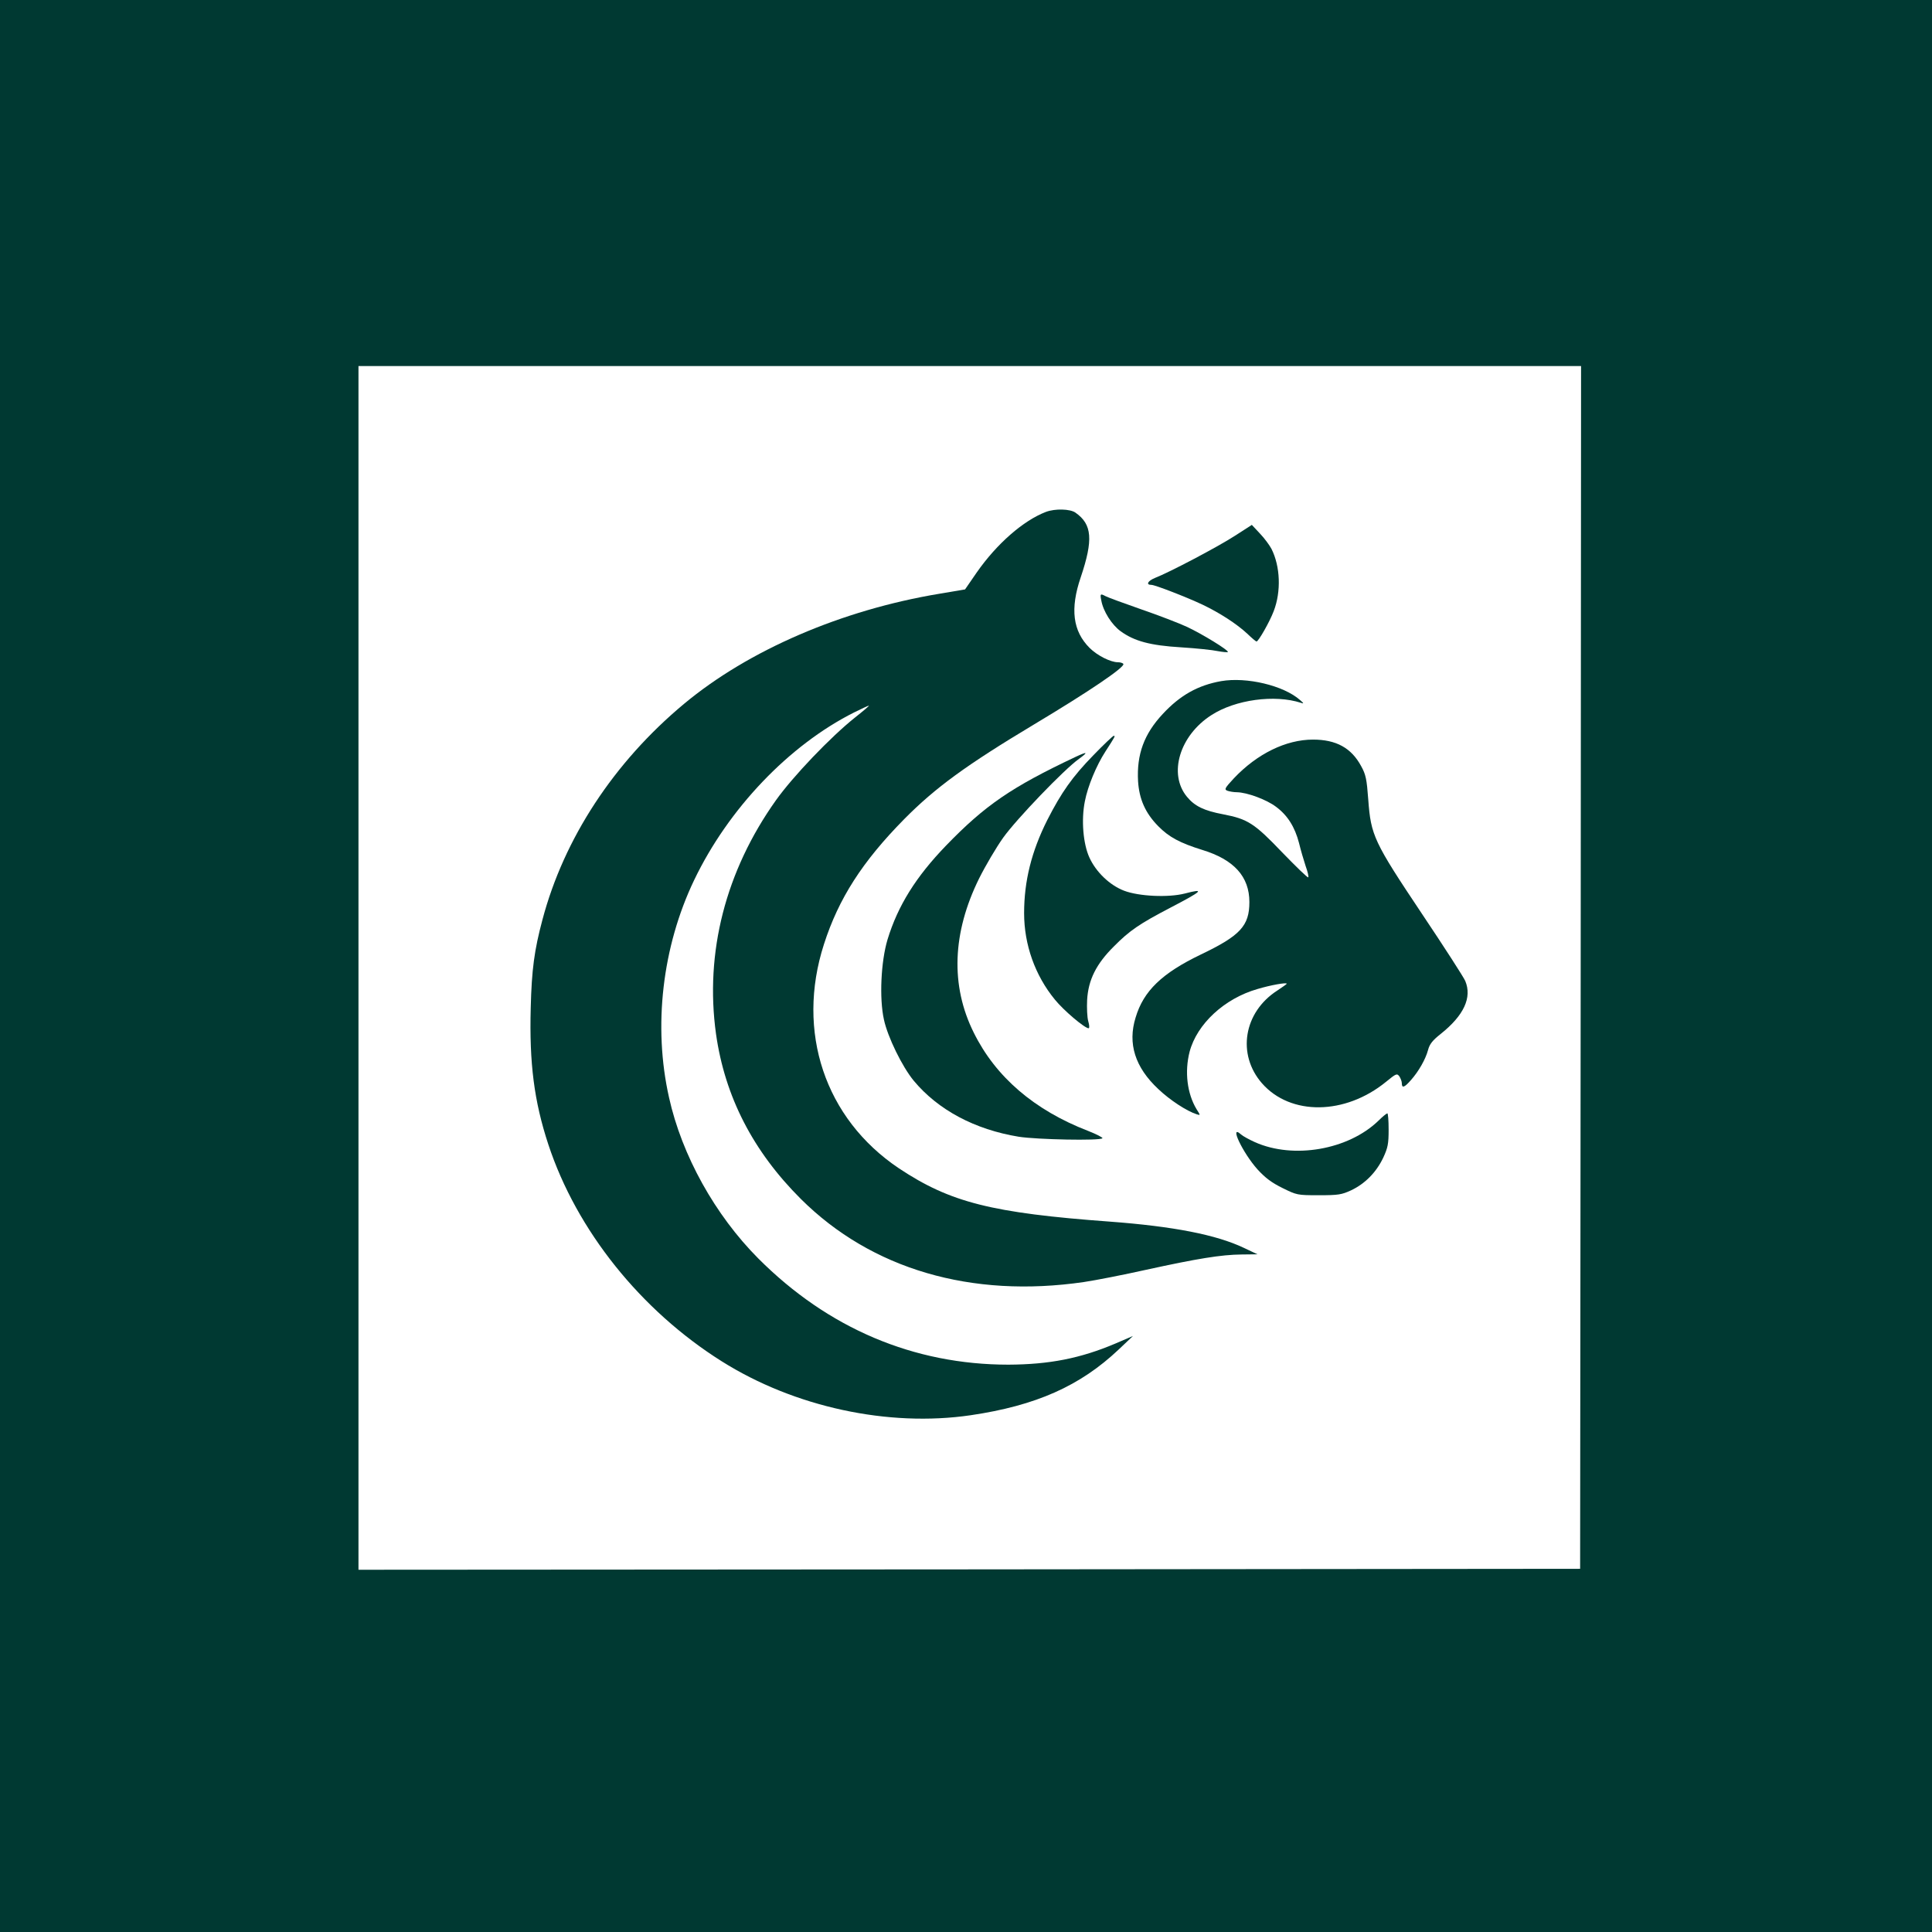
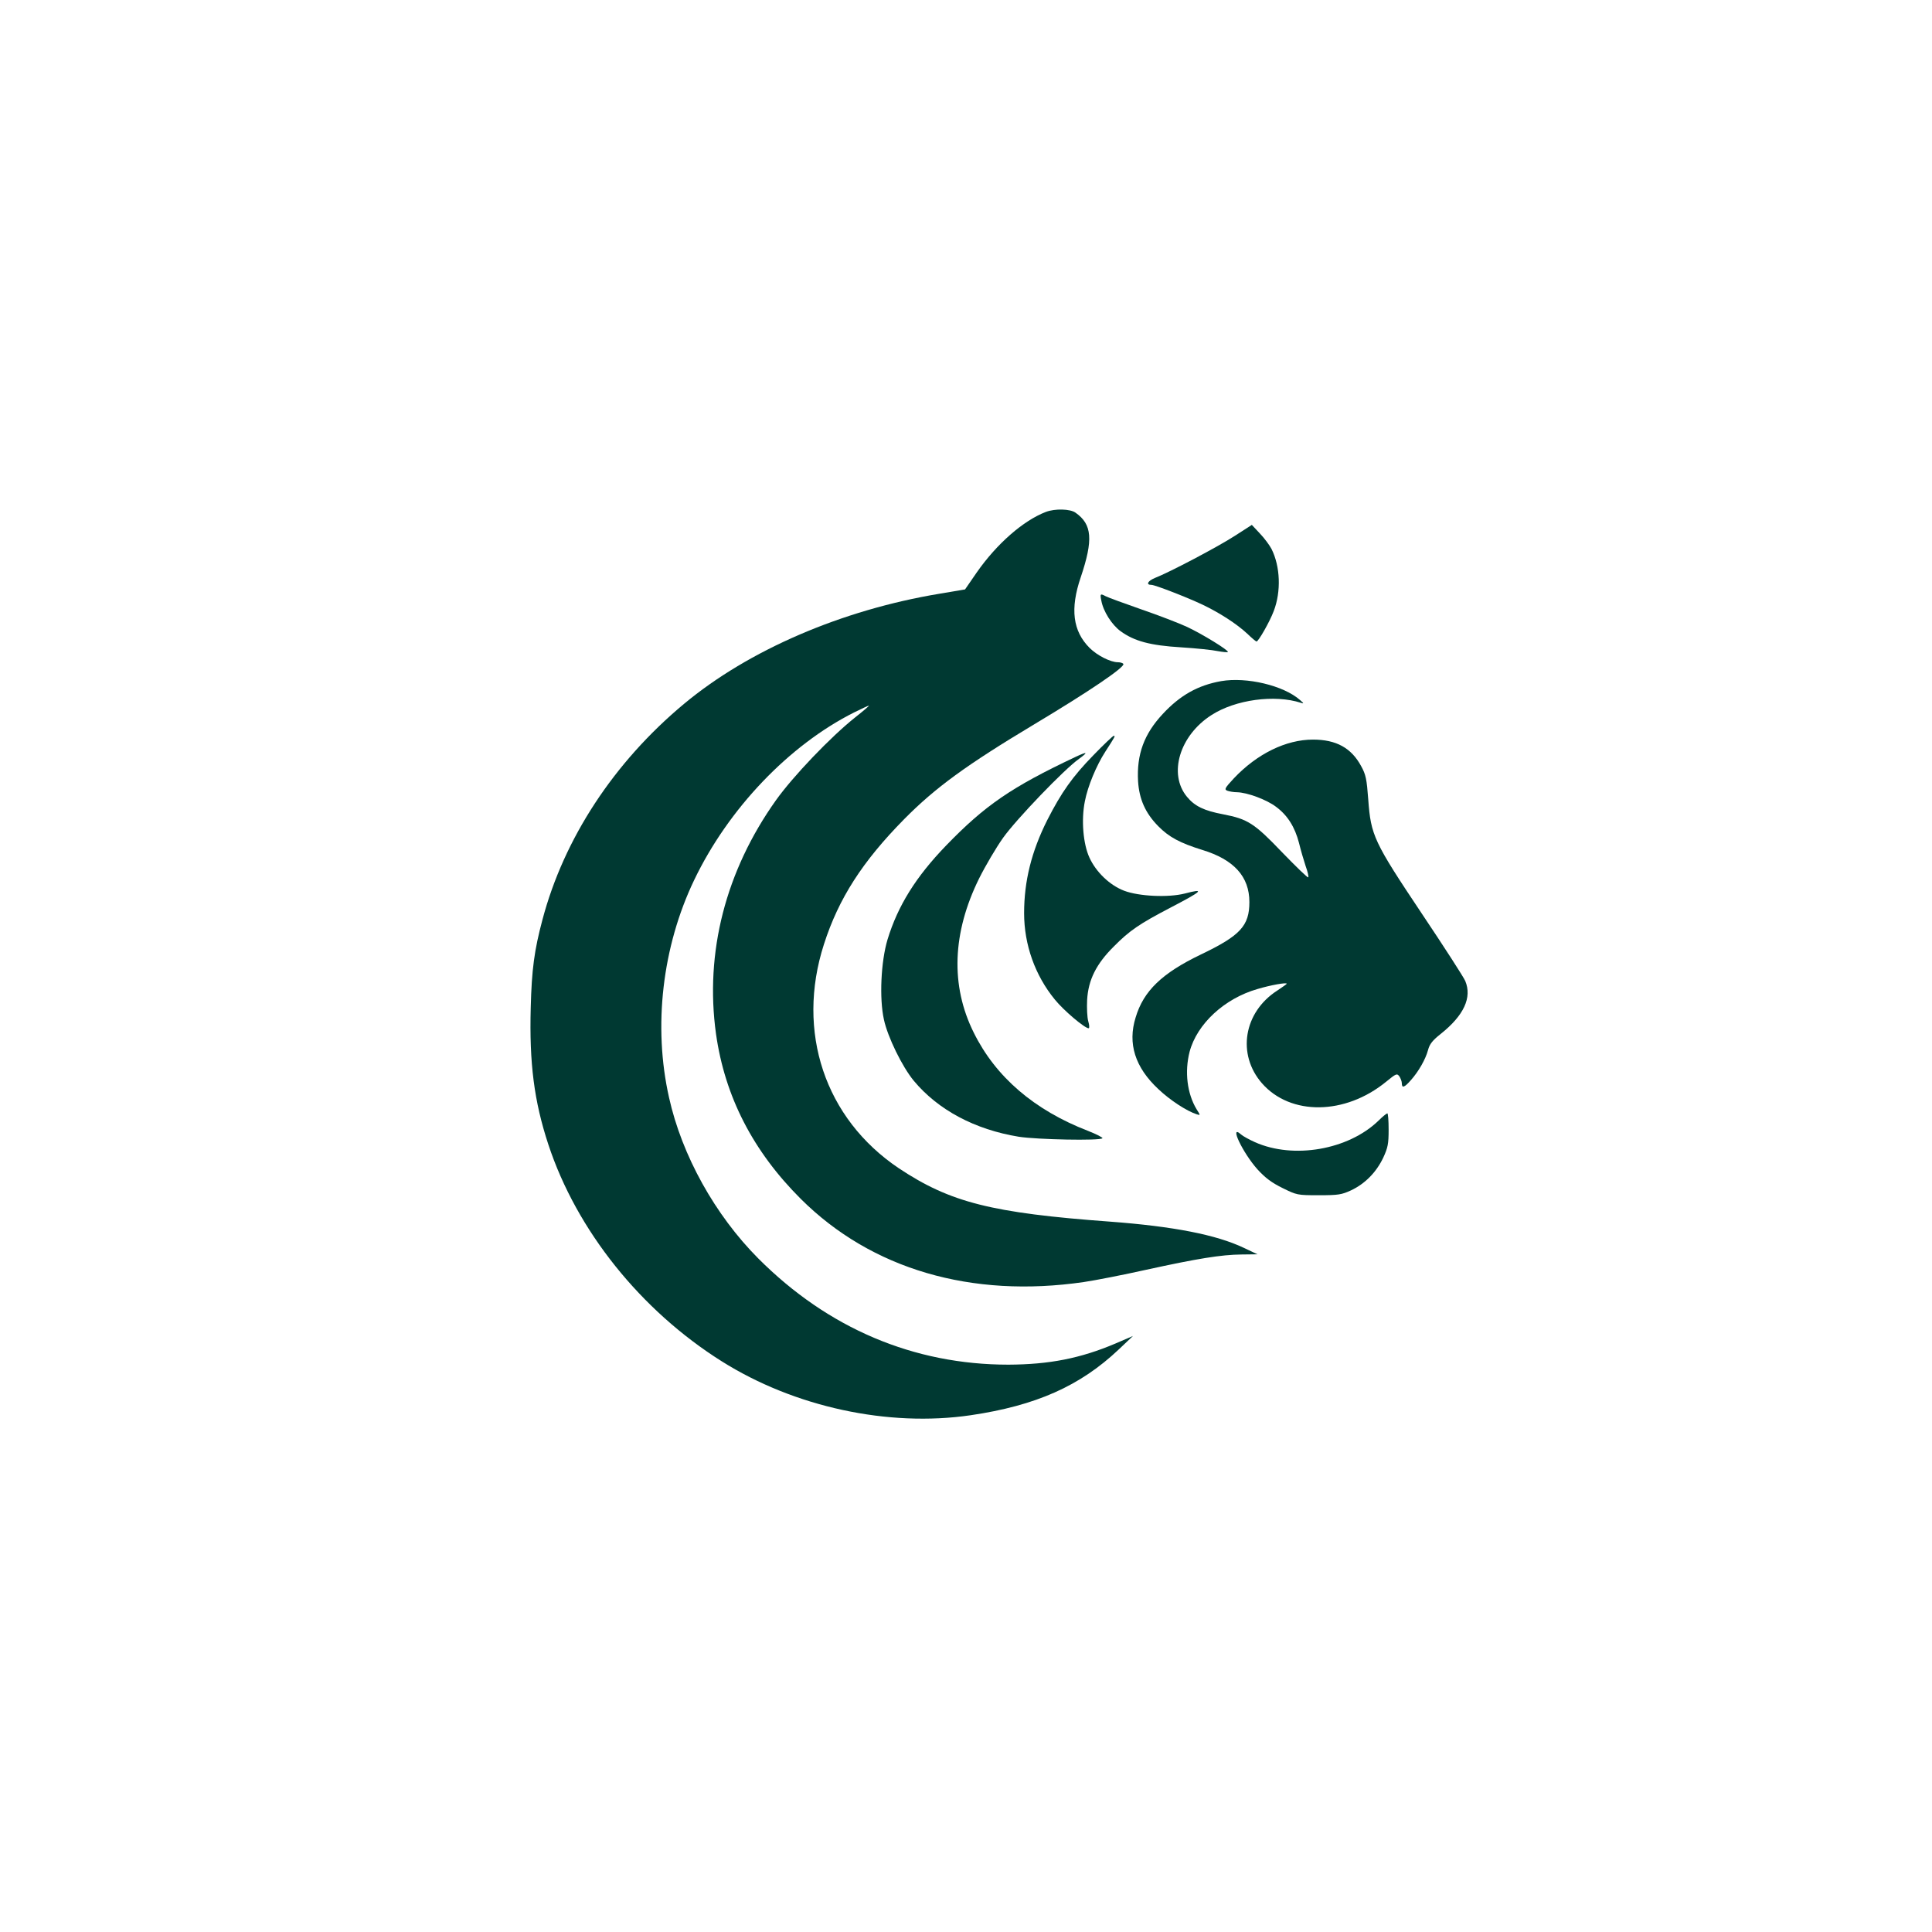
<svg xmlns="http://www.w3.org/2000/svg" version="1.0" width="1024pt" height="1024pt" viewBox="0 0 1024 1024" preserveAspectRatio="xMidYMid meet">
  <g transform="translate(0,1024) scale(0.1,-0.1)" fill="#003932" stroke="none">
-     <path d="M0 5120 l0 -5120 5120 0 5120 0 0 5120 0 5120 -5120 0 -5120 0 0 -5120z m8378 -7 l-3 -3188 -3237 -3 -3238 -2 0 3190 0 3190 3240 0 3240 0 -2 -3187z" />
    <path d="M5544 7527 c-120 -46 -260 -168 -367 -321 l-62 -90 -136 -23 c-518 -86 -1012 -299 -1354 -584 -371 -309 -636 -713 -750 -1144 -43 -161 -57 -264 -62 -466 -8 -294 18 -496 93 -724 150 -456 490 -880 919 -1150 386 -243 883 -350 1320 -286 346 51 580 155 785 349 l75 71 -93 -40 c-186 -79 -351 -111 -567 -112 -502 0 -956 192 -1326 563 -229 230 -405 546 -473 853 -85 377 -36 799 133 1152 181 378 502 715 848 889 40 20 75 36 78 36 4 0 -29 -28 -72 -62 -131 -104 -330 -313 -420 -439 -267 -375 -378 -807 -318 -1239 47 -332 196 -622 450 -875 374 -372 903 -527 1500 -440 61 9 209 38 330 65 270 59 397 80 506 81 l84 1 -72 34 c-147 70 -375 114 -708 139 -629 46 -849 102 -1121 283 -392 263 -546 724 -397 1187 78 243 204 439 426 664 164 166 330 287 687 501 294 176 484 305 474 321 -3 5 -16 9 -29 9 -39 0 -110 36 -150 76 -89 89 -104 207 -47 374 67 199 61 281 -28 343 -28 20 -108 22 -156 4z" />
    <path d="M6545 7400 c-93 -60 -348 -194 -423 -223 -39 -16 -50 -37 -19 -37 19 0 191 -67 271 -105 92 -44 181 -102 236 -153 24 -23 46 -42 50 -42 10 0 70 105 91 161 40 104 35 237 -12 330 -10 19 -37 56 -61 81 l-43 46 -90 -58z" />
    <path d="M5837 7058 c10 -58 56 -130 103 -164 72 -52 155 -75 320 -85 80 -5 167 -14 194 -20 27 -5 51 -7 54 -5 7 8 -138 97 -218 134 -41 19 -150 61 -243 93 -92 32 -176 63 -187 69 -28 15 -30 13 -23 -22z" />
    <path d="M6473 6630 c-124 -22 -218 -75 -310 -174 -99 -106 -139 -214 -131 -357 6 -94 38 -168 107 -238 57 -58 115 -89 234 -126 167 -51 249 -141 249 -276 0 -126 -48 -178 -257 -278 -206 -99 -304 -193 -346 -334 -43 -138 -3 -264 120 -379 62 -59 151 -117 204 -134 20 -6 20 -6 -1 27 -50 83 -64 198 -37 304 39 148 185 283 360 333 70 21 155 36 155 28 0 -2 -23 -18 -50 -36 -179 -115 -215 -339 -81 -492 151 -172 440 -169 657 8 54 44 58 46 71 29 7 -11 13 -27 13 -37 0 -27 14 -22 48 17 41 46 78 111 91 160 8 31 24 51 67 85 123 98 167 193 130 281 -8 19 -111 179 -229 355 -256 383 -271 416 -285 606 -8 109 -13 133 -38 178 -52 96 -132 140 -255 140 -143 0 -296 -75 -419 -205 -49 -53 -52 -59 -35 -66 11 -4 34 -8 51 -8 54 -1 157 -39 207 -77 61 -45 100 -107 122 -192 9 -37 25 -92 35 -122 11 -30 17 -57 14 -60 -4 -3 -65 57 -138 132 -148 155 -183 177 -313 202 -101 19 -151 43 -192 93 -100 121 -39 325 130 433 127 82 335 110 474 65 17 -6 16 -3 -5 15 -87 77 -283 123 -417 100z" />
    <path d="M5795 6237 c-111 -114 -169 -196 -244 -343 -84 -167 -123 -324 -123 -494 0 -167 58 -330 163 -458 46 -57 158 -152 179 -152 5 0 4 17 -2 37 -6 21 -8 72 -6 113 6 106 48 191 142 284 83 84 136 120 301 206 169 88 185 103 74 74 -87 -22 -242 -15 -321 15 -76 29 -149 99 -184 176 -33 72 -44 199 -24 298 15 79 61 190 109 264 53 82 53 83 44 83 -4 0 -53 -46 -108 -103z" />
    <path d="M5700 6228 c-339 -160 -479 -256 -686 -470 -160 -166 -255 -318 -310 -498 -35 -117 -44 -312 -19 -424 20 -93 97 -250 158 -324 129 -155 324 -259 557 -297 96 -15 430 -22 443 -8 4 3 -30 21 -76 39 -285 110 -490 286 -606 521 -124 249 -114 529 29 818 33 66 90 163 127 215 70 98 323 362 402 418 51 37 45 40 -19 10z" />
    <path d="M7305 4299 c-159 -153 -448 -204 -653 -113 -31 14 -64 32 -74 41 -66 59 9 -98 87 -185 42 -46 76 -71 133 -99 75 -37 78 -38 191 -38 105 0 122 3 172 26 74 35 133 95 170 172 25 54 29 74 29 150 0 48 -3 87 -7 86 -5 -1 -26 -18 -48 -40z" />
  </g>
</svg>